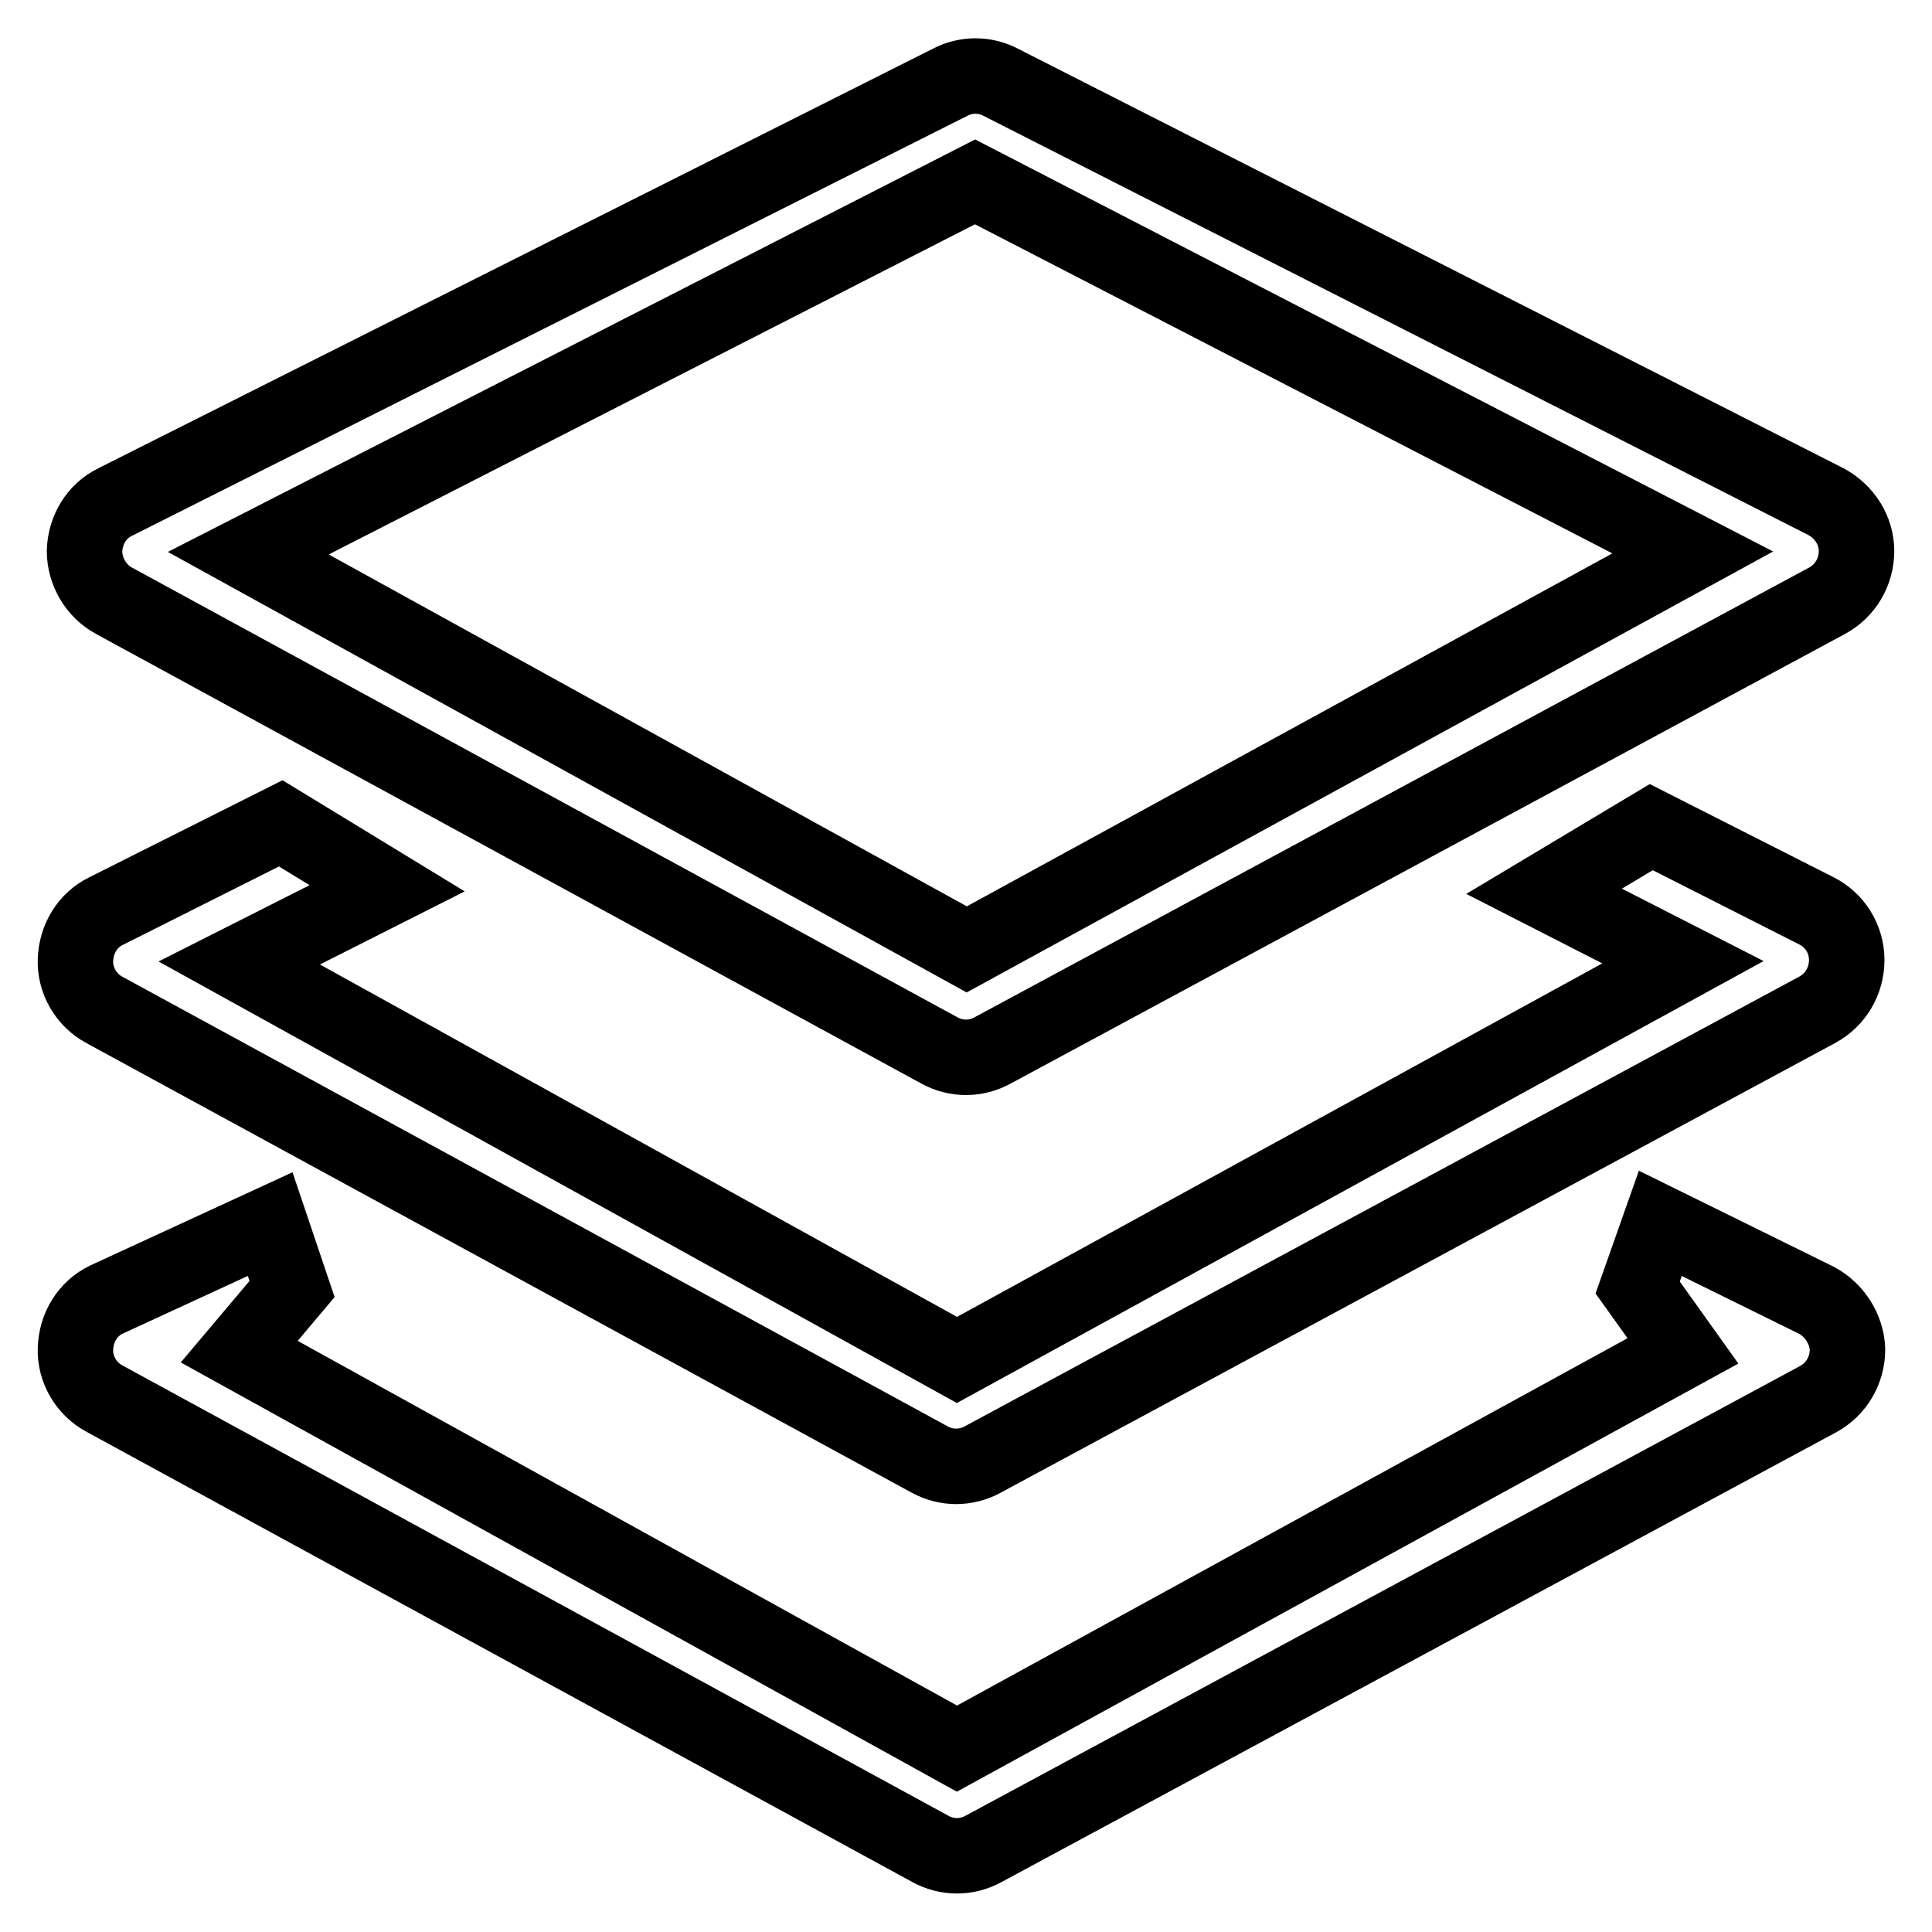
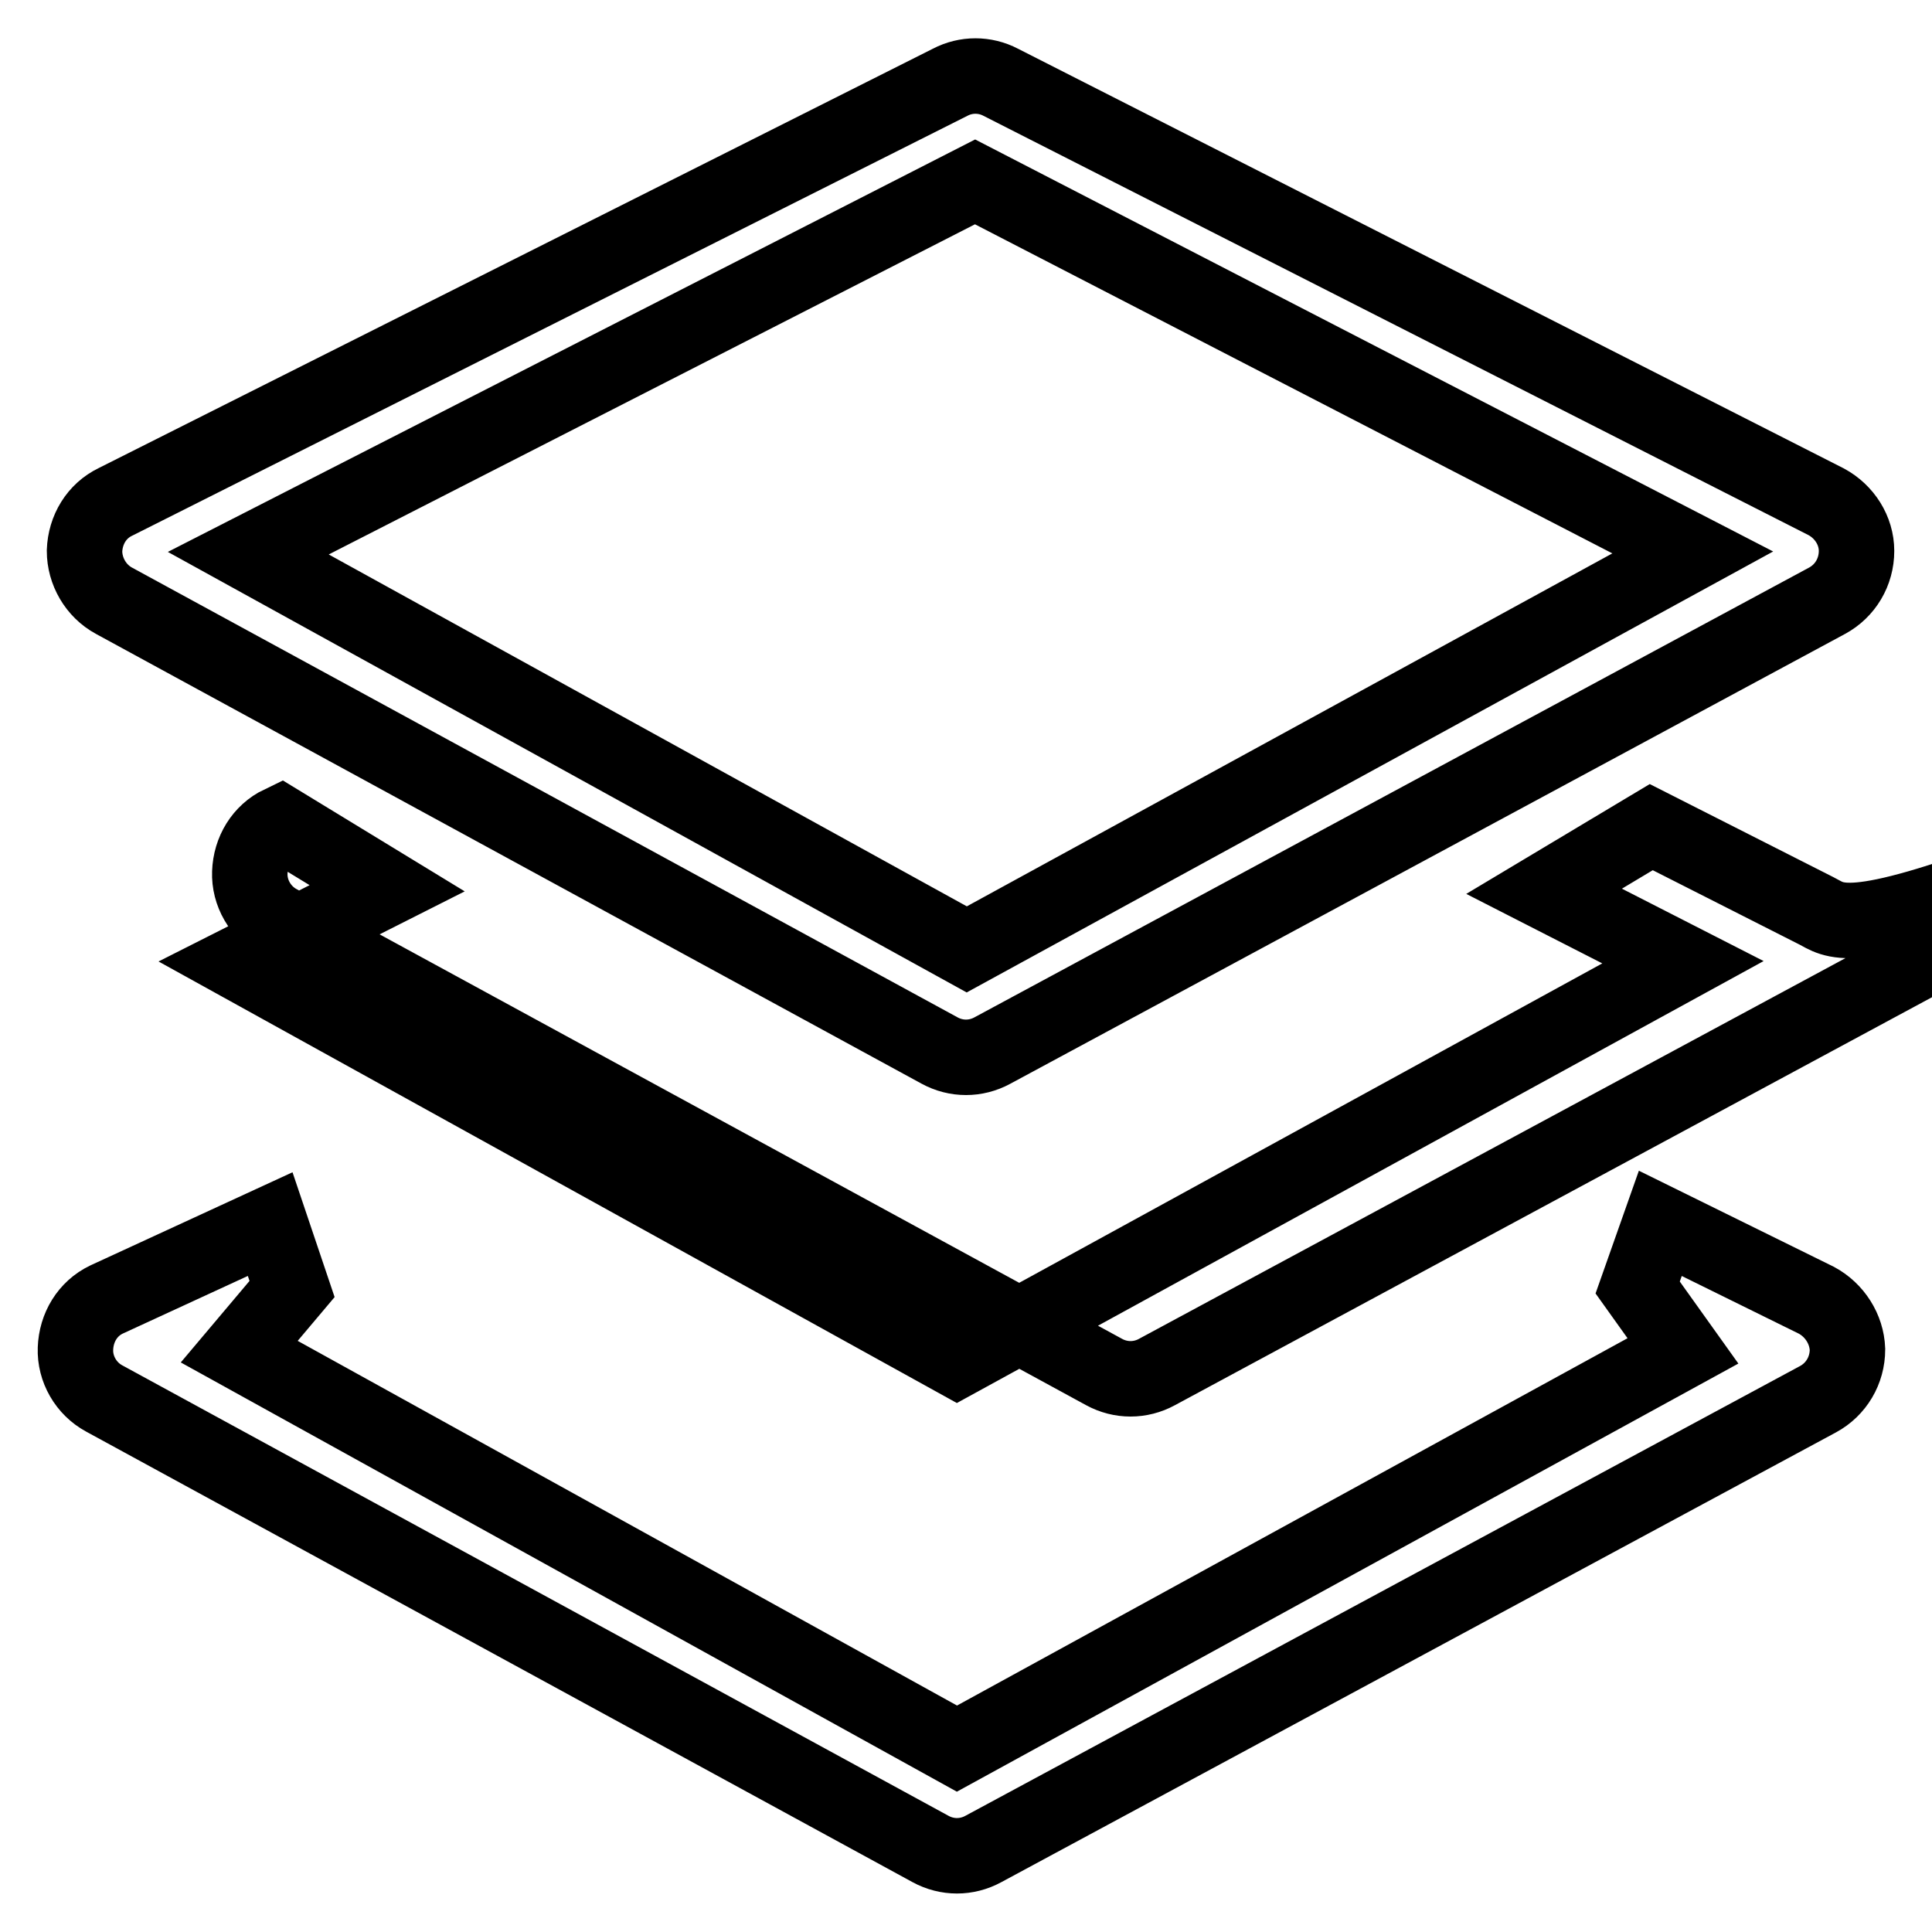
<svg xmlns="http://www.w3.org/2000/svg" version="1.1" x="0px" y="0px" viewBox="0 0 256 256" enable-background="new 0 0 256 256" xml:space="preserve">
  <g>
-     <path stroke-width="10" fill-opacity="0" stroke="#000000" d="M15.1,79.6l109.4,59.6c1.1,0.6,2.3,0.9,3.5,0.9c1.2,0,2.4-0.3,3.5-0.9l110.6-59.6c2.4-1.3,3.9-3.8,3.9-6.6 c0-2.7-1.6-5.2-4-6.5L132.6,10.9c-2.1-1.1-4.6-1.1-6.7,0L15.3,66.5c-2.5,1.2-4,3.7-4.1,6.5C11.2,75.7,12.7,78.3,15.1,79.6z  M129.2,24.1l95.1,49.1l-96.2,52.6L32.9,73.3L129.2,24.1z M240.7,120.7l-21.9-11.1l-14.2,8.5l18.4,9.4l-96.2,52.7l-95.1-52.6 l19.6-9.9l-14.1-8.6l-23.1,11.6c-2.5,1.2-4,3.7-4.1,6.5c-0.1,2.7,1.4,5.3,3.8,6.6l109.4,59.6c1.1,0.6,2.3,0.9,3.5,0.9 c1.2,0,2.4-0.3,3.5-0.9l110.6-59.6c2.4-1.3,3.9-3.8,3.9-6.6C244.7,124.4,243.1,121.9,240.7,120.7z M240.7,172.3L220,162.1l-3,8.5 l6,8.4l-96.2,52.7l-95.1-52.6l7-8.3l-2.9-8.6l-21.7,10c-2.5,1.2-4,3.7-4.1,6.5c-0.1,2.7,1.4,5.3,3.8,6.6L123.3,245 c1.1,0.6,2.3,0.9,3.5,0.9c1.2,0,2.4-0.3,3.5-0.9l110.6-59.6c2.4-1.3,3.9-3.8,3.9-6.6C244.7,176.1,243.1,173.6,240.7,172.3z" />
+     <path stroke-width="10" fill-opacity="0" stroke="#000000" d="M15.1,79.6l109.4,59.6c1.1,0.6,2.3,0.9,3.5,0.9c1.2,0,2.4-0.3,3.5-0.9l110.6-59.6c2.4-1.3,3.9-3.8,3.9-6.6 c0-2.7-1.6-5.2-4-6.5L132.6,10.9c-2.1-1.1-4.6-1.1-6.7,0L15.3,66.5c-2.5,1.2-4,3.7-4.1,6.5C11.2,75.7,12.7,78.3,15.1,79.6z  M129.2,24.1l95.1,49.1l-96.2,52.6L32.9,73.3L129.2,24.1z M240.7,120.7l-21.9-11.1l-14.2,8.5l18.4,9.4l-96.2,52.7l-95.1-52.6 l19.6-9.9l-14.1-8.6c-2.5,1.2-4,3.7-4.1,6.5c-0.1,2.7,1.4,5.3,3.8,6.6l109.4,59.6c1.1,0.6,2.3,0.9,3.5,0.9 c1.2,0,2.4-0.3,3.5-0.9l110.6-59.6c2.4-1.3,3.9-3.8,3.9-6.6C244.7,124.4,243.1,121.9,240.7,120.7z M240.7,172.3L220,162.1l-3,8.5 l6,8.4l-96.2,52.7l-95.1-52.6l7-8.3l-2.9-8.6l-21.7,10c-2.5,1.2-4,3.7-4.1,6.5c-0.1,2.7,1.4,5.3,3.8,6.6L123.3,245 c1.1,0.6,2.3,0.9,3.5,0.9c1.2,0,2.4-0.3,3.5-0.9l110.6-59.6c2.4-1.3,3.9-3.8,3.9-6.6C244.7,176.1,243.1,173.6,240.7,172.3z" />
  </g>
</svg>